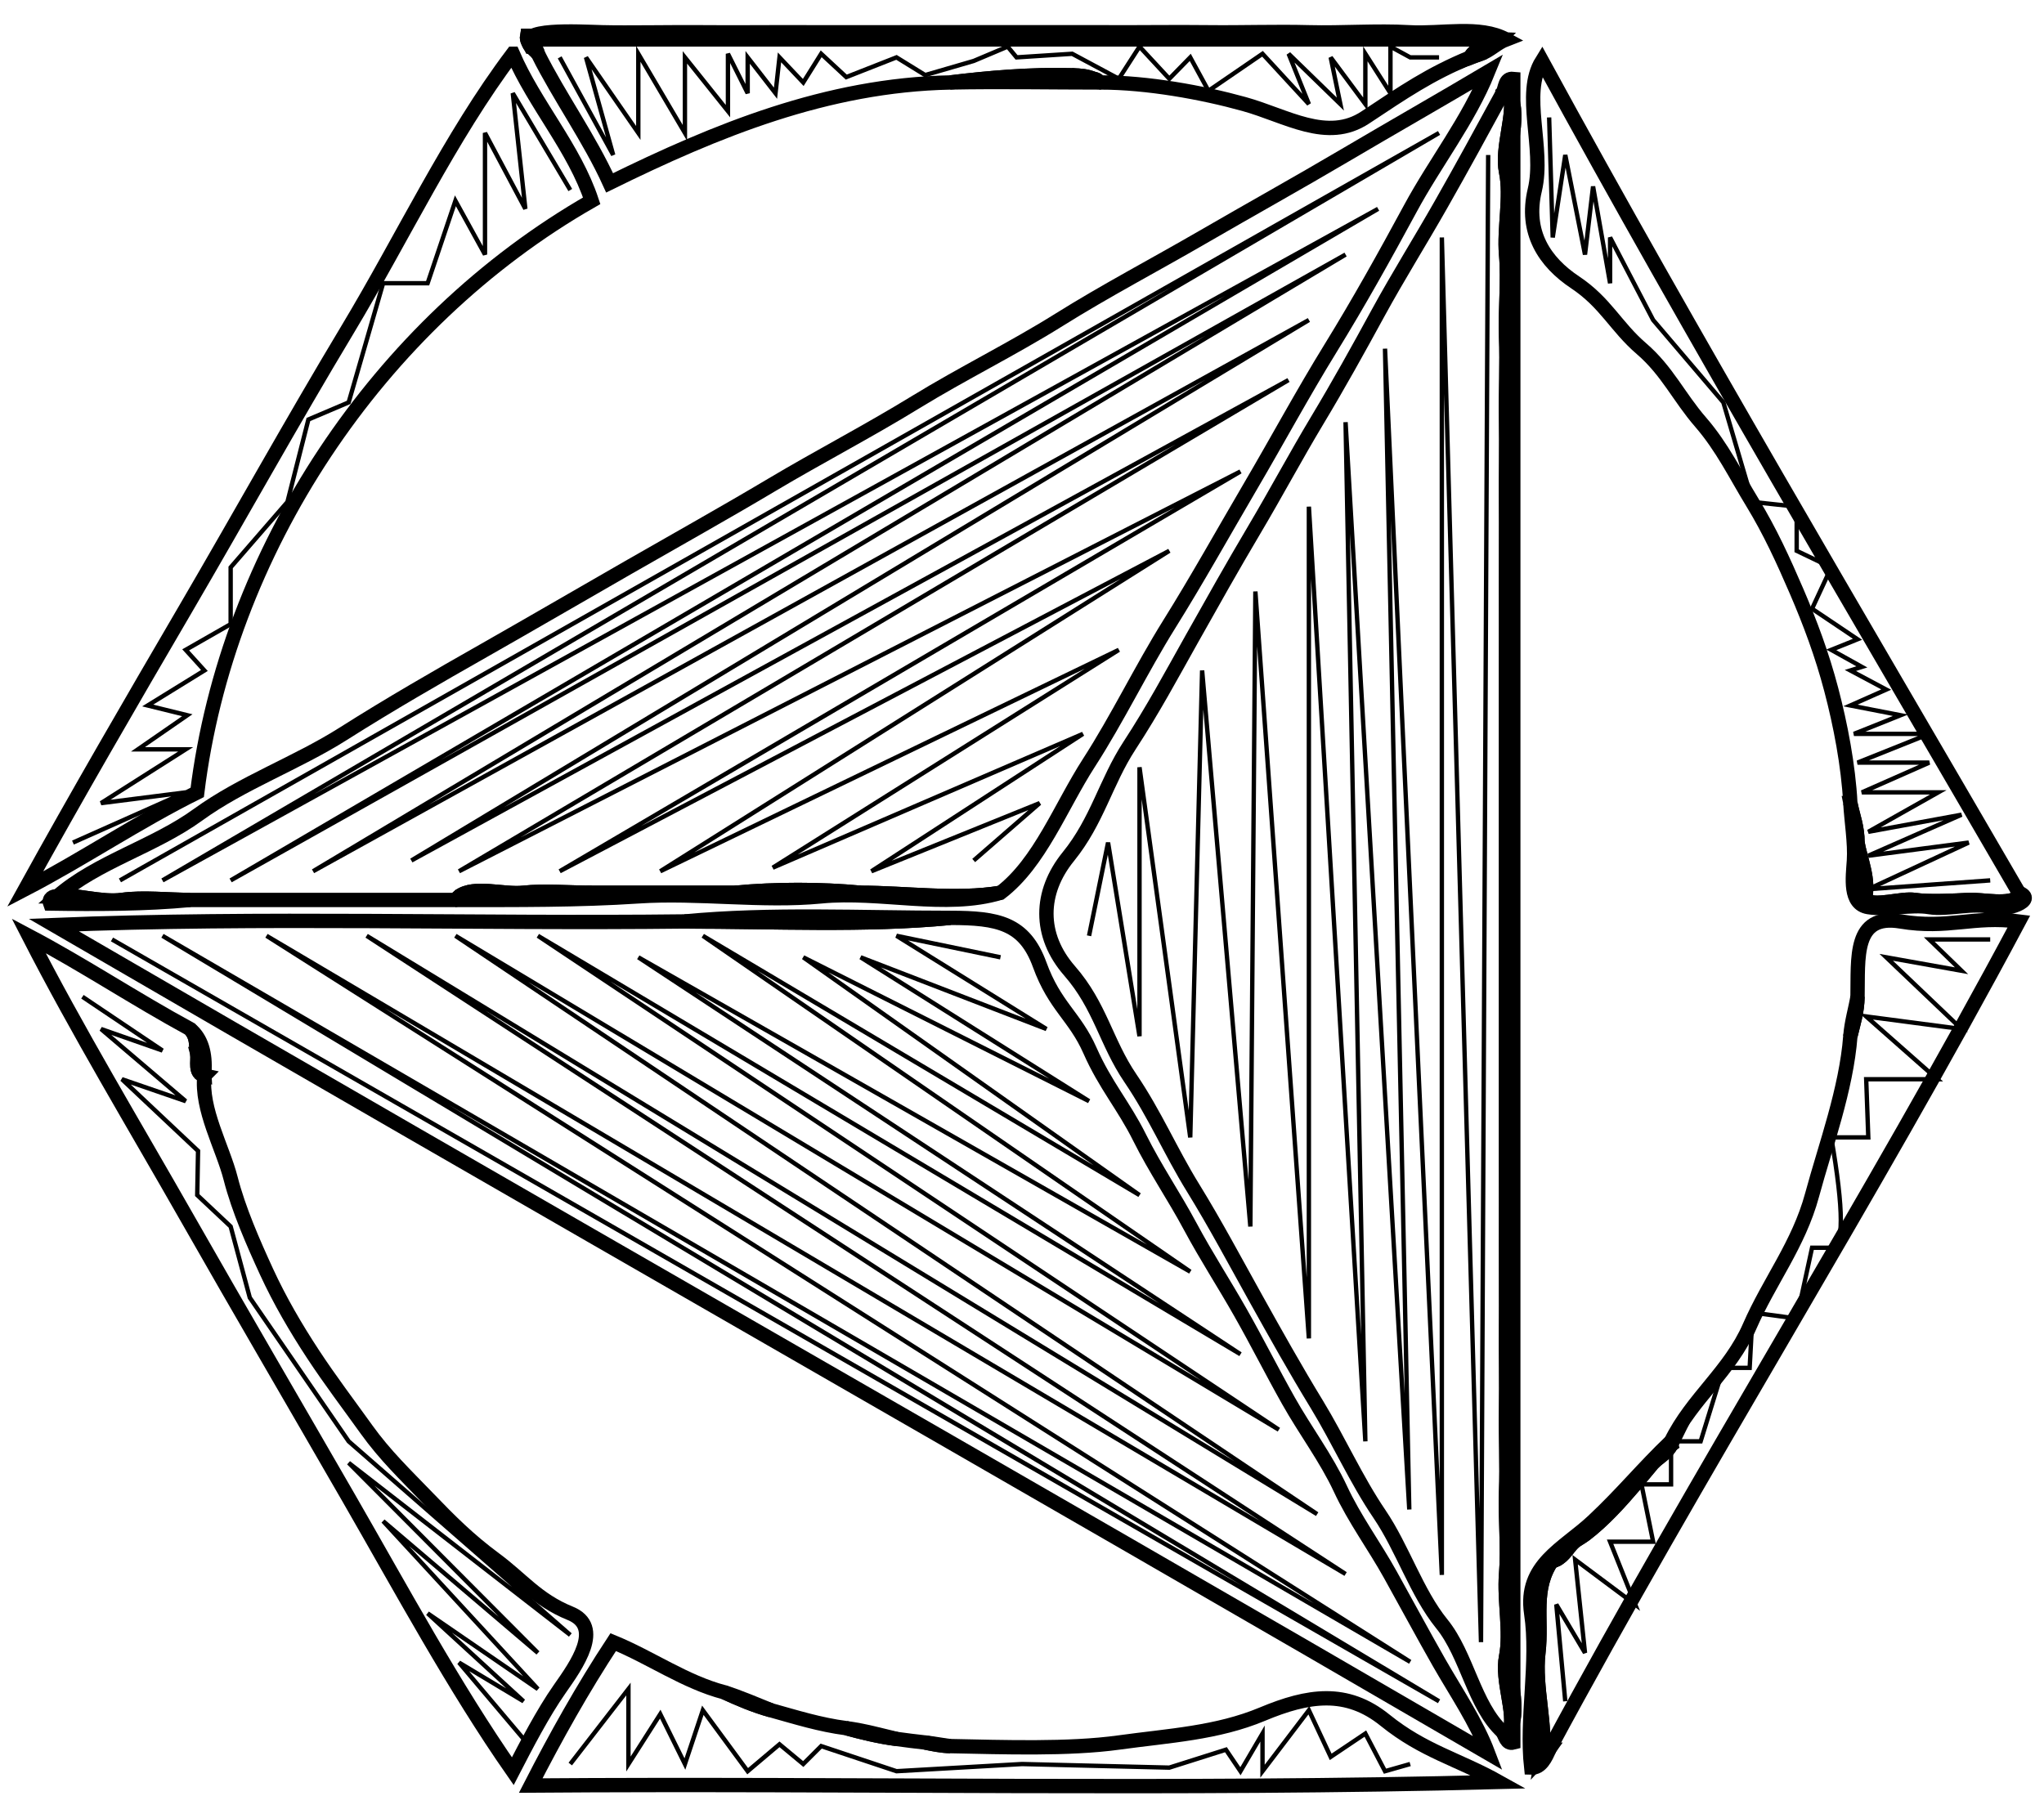
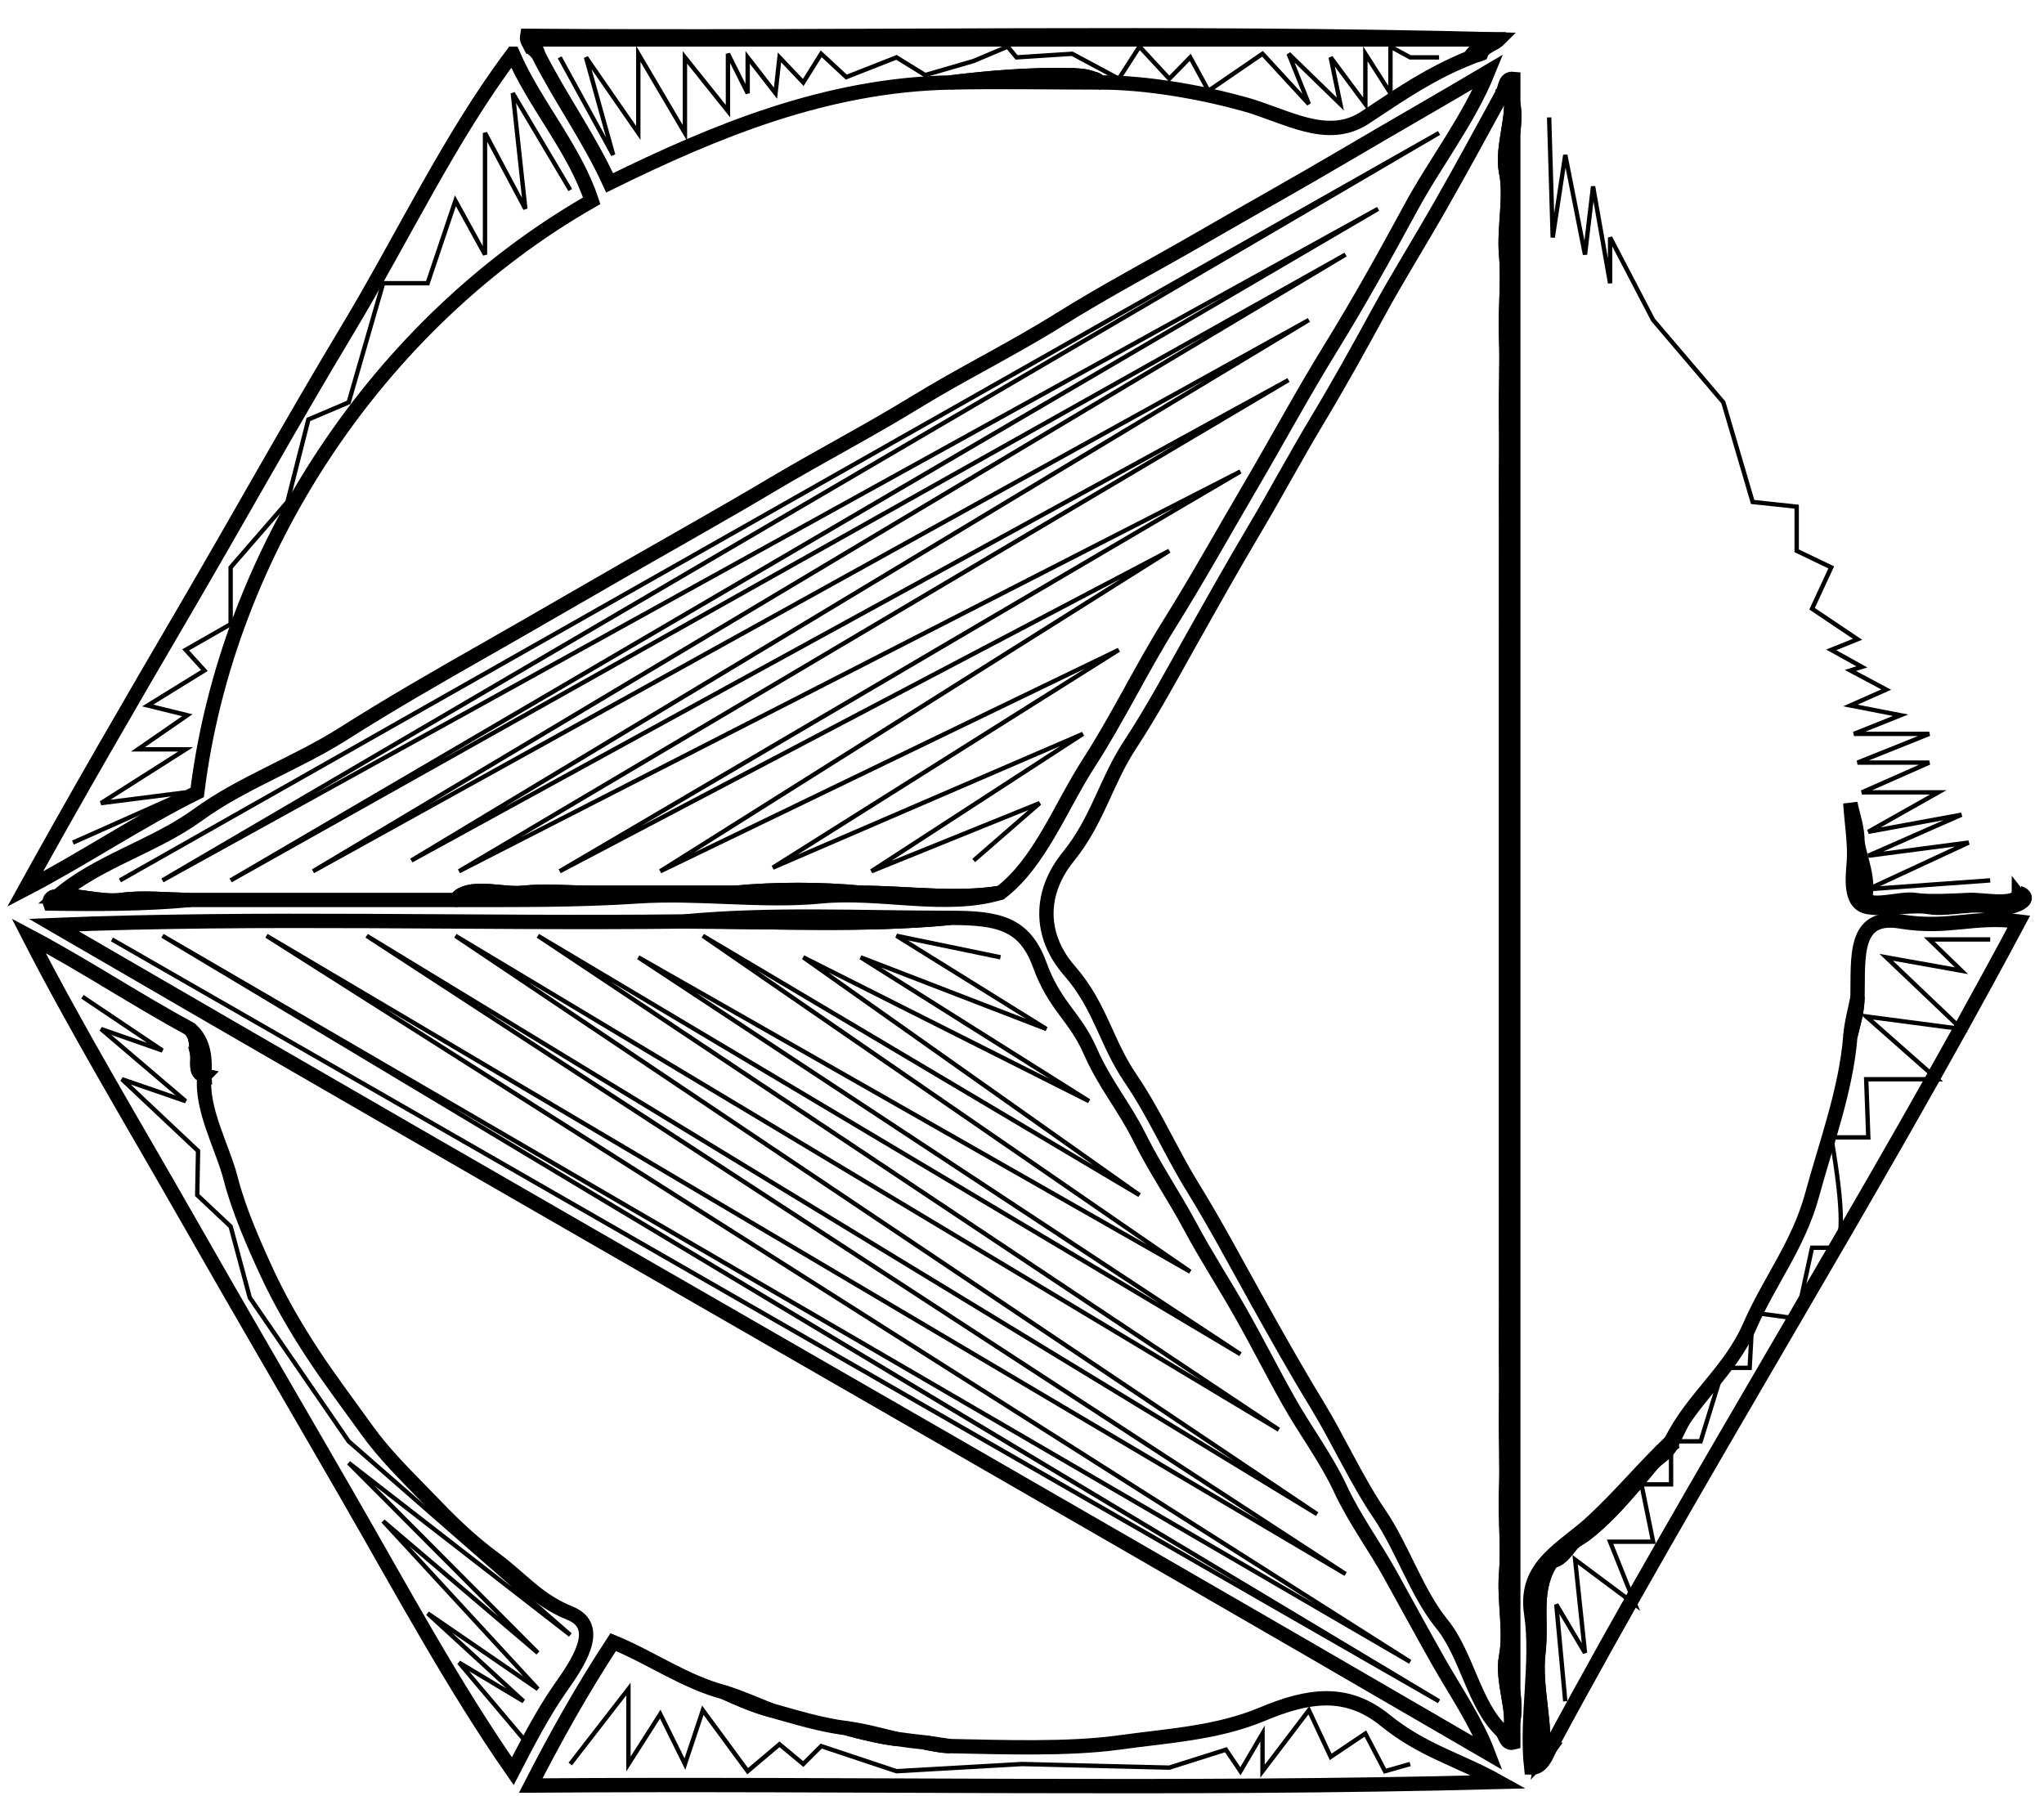
<svg xmlns="http://www.w3.org/2000/svg" id="eUnLGKzhivo1" viewBox="0 0 570 501" shape-rendering="geometricPrecision" text-rendering="geometricPrecision" project-id="b7b21f919cf049ceaf72cd29e00d1dba" export-id="ec435eb636c9452e913976a42c5372f0" cached="false" width="570" height="501">
-   <path d="M155,75c-.49-.98-1.22-1.79-1-3c90.17.67,181.65-1.33,271,1-1.55,1.55-4.17,1.83-5,4c2.58-.96,4.42-3.01,7-4-7.38-4.02-17.94-1.48-27-2s-18.79.24-28,0-18.72.11-28,0-18.69.05-28,0-18.68.03-28,0-19.79.03-29,0-19.12.04-28,0-19.74.08-28,0-21.09.18-28,0-24.37-1.28-20,4Z" transform="translate(-7-62)" fill="none" fill-opacity="0" stroke="#000" stroke-width="4" />
  <path d="M155,75c.53.64,1.51,1.38,2,2-.28-1.29-1.6-2.43-1-4c89,0,178,0,267,0-1.5,2.07-4.87,2.54-6,5c.99-.41,2.07-.63,3-1c.83-2.17,3.45-2.45,5-4-89.35-2.33-180.83-.33-271-1-.22,1.21.51,2.02,1,3Z" transform="translate(-7-62)" fill="none" fill-opacity="0" stroke="#000" stroke-width="4" />
  <path d="M157,77c6.12,12.2,14.35,23.56,20,36c29.68-14.6,60.55-27.31,95-28c10.64-1.29,22.35-2.33,34-2c2.51.07,4.08.23,6,1c1.16.13,1.33.83,2,1c12.91,0,28.24,2.77,39.97,6.03c11.73,3.25,23.14,10.8,33.78,3.72C398.4,87.68,405.72,82.65,417,78c1.13-2.46,4.5-2.93,6-5-89,0-178,0-267,0-.6,1.57.72,2.71,1,4Z" transform="translate(-7-62)" fill="none" fill-opacity="0" stroke="#000" stroke-width="4" />
  <path d="M150,77c-17.52,23.23-30.67,51.28-46.08,76.92s-30.04,52.01-45.14,77.86C43.67,257.63,28.45,283.82,14,310c16.21-8.42,31.65-18.9,48-27c8.25-66.85,50.1-130.75,110-165-4.84-14.65-15.92-26.88-22-41Z" transform="translate(-7-62)" fill="none" fill-opacity="0" stroke="#000" stroke-width="4" />
-   <path d="M523,286c.67,3.45,2,6.6,2,11c.76,4.67,3.44,10.37,2,16c2.9,2.03,10.21-.6,14,0s11.13.2,15,0s11.46,1.62,14-1c-.24-.31,0-1,0-1-44.73-77.01-90.45-154-133-232-5.76,9.26.81,24.26-2,36s2.74,20.09,11.25,25.75c8.51,5.67,11.3,12.31,18.5,18.5s10.45,13.54,16.5,20.5c6.04,6.97,9.7,14.65,14.5,22.5c4.79,7.86,8.52,15.99,12.28,24.72c3.75,8.73,7.08,17.62,9.64,27.36c2.57,9.74,4.76,21.11,5.33,31.67Z" transform="translate(-7-62)" fill="none" fill-opacity="0" stroke="#000" stroke-width="4" />
  <path d="M23,312c4.76-.76,12.17,1.82,18,1s13.05,0,19,0c24.67,0,49.33,0,74,0c.23-.05.7-.78,1-1c4.25-3.13,12.44-.38,18-1s13.25,0,19,0c13.33,0,26.67,0,40,0c11-1.06,24.07-1.06,35,0c12.4,0,26.8,2.06,39,0c10.99-8.38,16.76-24,24.7-36.3s14.56-26.1,22.38-38.62s15.12-25.65,22.6-38.4s14.6-25.95,22.4-38.6s15.16-25.86,22.17-38.83c7-12.98,16.23-24.64,21.75-38.25-13.24,7.85-26.53,15.42-39.77,23.23s-26.73,15.31-40,23-26.93,14.85-39.98,23.02c-13.06,8.16-26.86,14.9-40.02,22.98-13.17,8.08-26.82,15.15-40,23s-26.75,15.42-39.98,23.02c-13.23,7.59-26.72,15.45-40,23-13.29,7.54-26.71,15.27-39.57,23.43s-28.29,13.69-40.45,22.55-28.2,13.13-39.23,22.77Z" transform="translate(-7-62)" fill="none" fill-opacity="0" stroke="#000" stroke-width="4" />
  <path d="M272,85c13.89-.28,28.12,0,42,0-.67-.17-.84-.87-2-1-1.91-.22-4.71-.85-6-1-11.65-.33-23.36.71-34,2Z" transform="translate(-7-62)" fill="none" fill-opacity="0" stroke="#000" stroke-width="4" />
  <path d="M312,84c-1.92-.77-3.49-.93-6-1c1.29.15,4.09.78,6,1Z" transform="translate(-7-62)" fill="none" fill-opacity="0" stroke="#000" stroke-width="4" />
  <path d="M426,88c.82-.75,1.48-1.04,2,0c3.53,7.06-1.52,17.88,0,26s-.69,18.4,0,27-.31,18.18,0,27-.14,18.08,0,27-.06,18.04,0,27-.03,18.03,0,27-.01,18.05,0,27s0,18.09,0,27s0,17.09,0,26s.01,18.05,0,27s.03,18.03,0,27s.07,18.04,0,27s.15,18.08,0,27s.33,18.17,0,27s.73,18.37,0,27s1.63,18.81,0,27s3.6,19.8,0,27c-.41.81-1.28.66-2,0c.77,1.16,1.08,3.51,3,3c0-154.67,0-309.33,0-464-2.39-.24-2.14,2.42-3,4Z" transform="translate(-7-62)" fill="none" fill-opacity="0" stroke="#000" stroke-width="4" />
  <path d="M426,88c-5.57,10.25-11.29,20.74-17.08,30.92-5.78,10.19-12.05,20.17-17.62,30.38-5.57,10.22-10.98,19.98-17,30-6.02,10.03-11.53,20.36-17.53,30.47s-11.71,20.28-17.47,30.53c-5.76,10.26-10.71,19.53-17.33,29.67-6.62,10.15-8.95,20.97-17.05,30.95-8.1,9.97-8.3,21.94.33,31.83s10.13,19.91,17,30c6.86,10.1,11.19,20.42,17.45,30.55c6.25,10.14,11.73,20.48,17.38,30.62s11.16,19.99,17.17,29.83c6,9.85,10.98,21.03,17.45,30.55c6.46,9.52,10.32,21.92,17.38,30.62c7.06,8.69,8.98,22.8,16.92,30.08.72.66,1.59.81,2,0c1.76-5.22-2.36-14.17-1-21s-.61-15.71,0-23-.28-15.5,0-23-.12-15.41,0-23-.06-15.37,0-23-.03-15.35,0-23-.01-15.34,0-23-.01-15.34,0-23s0-15.33,0-23c0-7.66,0-15.33,0-23s0-15.33,0-23c0-7.66.01-15.34,0-23s.01-15.34,0-23s.03-15.35,0-23s.06-15.37,0-23s.13-15.4,0-23s.29-15.49,0-23s.65-15.68,0-23s1.44-16.11,0-23s2.78-16.72,1-22c-.52-1.04-1.18-.75-2,0Z" transform="translate(-7-62)" fill="none" fill-opacity="0" stroke="#000" stroke-width="4" />
  <path d="M428,545c3.6-7.2-1.63-18.81,0-27s-.73-18.37,0-27-.33-18.17,0-27-.15-18.08,0-27-.07-18.04,0-27-.03-18.03,0-27-.01-18.05,0-27s0-18.09,0-27s0-17.09,0-26s.01-18.05,0-27s.03-18.03,0-27s.06-18.04,0-27s.14-18.08,0-27s.31-18.18,0-27s.69-18.4,0-27s1.52-18.88,0-27s3.53-18.94,0-26c1.78,5.28-2.44,15.11-1,22s-.65,15.68,0,23-.29,15.49,0,23-.13,15.4,0,23-.06,15.37,0,23-.03,15.35,0,23-.01,15.34,0,23-.01,15.34,0,23s0,15.34,0,23c0,7.67,0,15.33,0,23s0,15.34,0,23c0,7.67.01,15.34,0,23s.01,15.34,0,23s.03,15.35,0,23s.06,15.37,0,23s.12,15.41,0,23s.28,15.5,0,23s.61,15.71,0,23s1.36,16.17,0,23s2.76,15.78,1,21Z" transform="translate(-7-62)" fill="none" fill-opacity="0" stroke="#000" stroke-width="4" />
  <path d="M570,311c0,0-.24.69,0,1c1.43,1.81-10.11,1.98-16,2s-12.98-.93-21,0-8-5.13-8-13c0-1.33,0-2.67,0-4c0-4.4-1.33-7.55-2-11c.26,4.8,1.32,11.23,1,16s-1.4,12.13,4,13s11.92-.85,17,0s12.65-1.41,17,0s13.3-2.02,8-4Z" transform="translate(-7-62)" fill="none" fill-opacity="0" stroke="#000" stroke-width="4" />
  <path d="M525,301c.26,1.87.4,10.88,2,12c1.44-5.63-1.24-11.33-2-16c0,1.33,0,2.67,0,4Z" transform="translate(-7-62)" fill="none" fill-opacity="0" stroke="#000" stroke-width="4" />
  <path d="M570,312c-2.54,2.62-10.13.8-14,1s-11.21.6-15,0-11.1,2.03-14,0c-1.6-1.12-1.74-10.13-2-12c0,7.87-.02,13.93,8,13s15.11.02,21,0s17.43-.19,16-2Z" transform="translate(-7-62)" fill="none" fill-opacity="0" stroke="#000" stroke-width="4" />
  <path d="M212,311c11.67,0,23.33,0,35,0-10.93-1.06-24-1.06-35,0Z" transform="translate(-7-62)" fill="none" fill-opacity="0" stroke="#000" stroke-width="4" />
  <path d="M135,312c11.85-1.71,25.7.09,37-1-5.75,0-13.44-.62-19,0s-13.75-2.13-18,1Z" transform="translate(-7-62)" fill="none" fill-opacity="0" stroke="#000" stroke-width="4" />
  <path d="M135,312c-.3.22-.77.95-1,1c17.01,0,34.33.11,51-1s34.57,1.6,51,0s34.78,3.62,50-1c-12.2,2.06-26.6,0-39,0-11.67,0-23.33,0-35,0-13.33,0-26.67,0-40,0-11.3,1.09-25.15-.71-37,1Z" transform="translate(-7-62)" fill="none" fill-opacity="0" stroke="#000" stroke-width="4" />
  <path d="M60,313c-5.95,0-13.17-.82-19,0s-13.24-1.76-18-1c-1.19-.15-2.51.6-2,2c12.93.2,26.8.18,39-1Z" transform="translate(-7-62)" fill="none" fill-opacity="0" stroke="#000" stroke-width="4" />
  <path d="M198,319c24.43,0,50.42,1.28,74-1-24.44,0-50.34-1.29-74,1Z" transform="translate(-7-62)" fill="none" fill-opacity="0" stroke="#000" stroke-width="4" />
  <path d="M198,319c-58.52.67-118.24-1.33-176,1c133,77.33,266.8,153.47,400,231-3.33-8.79-9.01-17.09-13.7-25.3-4.68-8.22-9-16.28-13.55-24.45-4.54-8.18-10.02-15.53-13.97-24.03-3.96-8.49-9.85-16.3-14.47-24.53-4.63-8.22-8.72-16.39-13.39-24.61-4.66-8.23-9.42-15.47-14-24-4.57-8.53-9.72-15.97-14.15-24.85s-9.54-14.56-13.8-24.2c-4.26-9.65-9.82-12.34-14.04-23.96C292.7,319.46,285.28,318,272,318c-23.58,2.28-49.57,1-74,1Z" transform="translate(-7-62)" fill="none" fill-opacity="0" stroke="#000" stroke-width="4" />
  <path d="M525,340c-.09,4.32-1.16,7.44-2,11-1.13,14.82-6.95,30.54-10.68,44.32s-11.93,24.05-17.4,36.6-16.02,20.06-21.92,32.08c-.2.4,0,1,0,1-1.1,2.25-3.39,3.39-5,5-1.66,1.94-3.38,4.11-5,6-4.17,4.88-8.9,10.15-14,14-.94.71-2.1,1.32-3,2-1.75,1.6-2.76,3.9-5,5-.4.2-1,0-1,0-5.7,8.16-2.86,16.39-4,26s2.45,20.67,1,29c.43-.47,1.74-1.62,2-2c41.79-77.73,89.66-153.39,131-231-12.69-1.67-19.75,2.22-33,0s-11.78,10.2-12,21Z" transform="translate(-7-62)" fill="none" fill-opacity="0" stroke="#000" stroke-width="4" />
  <path d="M64,362c-2.85-.61-1.67-4.04-2-6-.49-2.96.07-4.6-2-7-15.24-8.27-29.74-17.94-45-26c13.67,26.65,29.43,52.77,44.23,78.77s30.17,52.25,45,78s29.41,52.78,45.77,76.23c3.78-7.31,8.37-16.2,13.08-22.92c4.72-6.71,12.24-17.33,2.95-21.11-9.3-3.77-13.53-9.58-20.95-15.05-7.42-5.48-12.56-10.65-18.83-17.17-6.28-6.51-11.89-11.88-17-19-5.1-7.12-10.11-13.69-14.95-21.05-4.84-7.37-9.29-15.01-12.98-23.02-3.68-8.01-7.77-17.29-10-26s-8.34-19.28-7.32-28.68Z" transform="translate(-7-62)" fill="none" fill-opacity="0" stroke="#000" stroke-width="4" />
  <path d="M523,351c.84-3.56,1.91-6.68,2-11-.54,3.33-1.69,6.96-2,11Z" transform="translate(-7-62)" fill="none" fill-opacity="0" stroke="#000" stroke-width="4" />
  <path d="M62,356c.32,1.32,1.36,3.75,2,5c.34-5.09-.77-9.38-4-12c2.07,2.4,1.51,4.04,2,7Z" transform="translate(-7-62)" fill="none" fill-opacity="0" stroke="#000" stroke-width="4" />
  <path d="M64,362c0,0-.03-.5,0-1-.64-1.25-1.68-3.68-2-5c.33,1.96-.85,5.39,2,6Z" transform="translate(-7-62)" fill="none" fill-opacity="0" stroke="#000" stroke-width="4" />
  <path d="M439,550c-.26.38-1.57,1.53-2,2-.59.66-.83,2.01-2,2c.58-9.68-.77-21.54,0-31s-3.55-20.21,5-26c0,0,.6.2,1,0c1.42-2.04,3.08-3.55,5-5c.9-.68,2.06-1.29,3-2c4.69-4.3,9.53-9.53,14-14c1.62-1.89,3.34-4.06,5-6c1.61-1.88,2.98-3.59,5-5c0,0-.2-.6,0-1-7.82,7.45-13.49,14.51-21.75,22.25s-19.29,12.19-17.25,25.75-1.53,29.25,0,43c2.76.12,4.09-2.91,5-5Z" transform="translate(-7-62)" fill="none" fill-opacity="0" stroke="#000" stroke-width="4" />
  <path d="M468,470c1.61-1.61,3.9-2.75,5-5-2.02,1.41-3.39,3.12-5,5Z" transform="translate(-7-62)" fill="none" fill-opacity="0" stroke="#000" stroke-width="4" />
  <path d="M449,490c5.1-3.85,9.83-9.12,14-14-4.47,4.47-9.31,9.7-14,14Z" transform="translate(-7-62)" fill="none" fill-opacity="0" stroke="#000" stroke-width="4" />
  <path d="M441,497c2.24-1.1,3.25-3.4,5-5-1.92,1.45-3.58,2.96-5,5Z" transform="translate(-7-62)" fill="none" fill-opacity="0" stroke="#000" stroke-width="4" />
  <path d="M437,552c1.45-8.33-2.14-19.39-1-29s-1.7-17.84,4-26c-8.55,5.79-4.23,16.54-5,26s.58,21.32,0,31c1.17.01,1.41-1.34,2-2Z" transform="translate(-7-62)" fill="none" fill-opacity="0" stroke="#000" stroke-width="4" />
  <path d="M272,549c-2.61-.05-5.04-.62-7-1-2.75-.28-5.21-.64-8-1-4.93-.64-9.74-1.84-14-3-7.4-.96-14.1-3.08-21-5-4.73-1.32-8.94-3.14-13-5-10.95-2.86-20.49-9.69-31-14-8.52,12.95-16,26.35-23,40c89.85-.67,180.9,1.33,270-1-11.38-6.36-21.03-8.54-31.77-17.23s-21.45-7.01-34.16-1.7c-12.71,5.32-26.06,5.99-40.07,7.93-14,1.94-32.3,1.29-47,1Z" transform="translate(-7-62)" fill="none" fill-opacity="0" stroke="#000" stroke-width="4" />
  <path d="M222,539c-4.04-1.62-8.55-3.58-13-5c4.06,1.86,8.27,3.68,13,5Z" transform="translate(-7-62)" fill="none" fill-opacity="0" stroke="#000" stroke-width="4" />
  <path d="M257,547c-4.31-1.02-9.14-2.37-14-3c4.26,1.16,9.07,2.36,14,3Z" transform="translate(-7-62)" fill="none" fill-opacity="0" stroke="#000" stroke-width="4" />
  <path d="M272,549c-1.56-.15-4.79-.77-7-1c1.96.38,4.39.95,7,1Z" transform="translate(-7-62)" fill="none" fill-opacity="0" stroke="#000" stroke-width="4" />
  <path d="M40.445,307.545L408.3,99.083L52.306,307.545L391.3,120.25L71.32,307.545L382.23,133l-287.93,172l277.7-153.75-250.284,150.75l244.594-134-231.31,137l217.92-111.5-189.84,111.5l170-89.377-141.954,89.377L319,243.25l-96.5,60.75l86.5-37.32-59,38.32l46.93-19-18.399,16" transform="translate(-7-62)" fill="none" stroke="#000" stroke-width="1.216" />
-   <path d="M422,105.23L420,520L409.08,128.23v373.02l-15.85-342L400,483L382.23,179.75L387.75,464L372,203.314v231.972L357.08,226.97l-1.4,177.11L342.23,249l-3.31,130.23L324.77,276v75L316,297l-5.3,26" transform="translate(-7-62)" fill="none" stroke="#000" stroke-width="1.216" />
  <path d="M38.227,324.018L408.3,536.5L52.306,323L400.25,525.5L81.32,323L382.23,501L109.25,323L374.3,484.3L134,323L363.622,460.75L157,323L352.92,439.7L185,329l153.92,87.68-135.92-93.68l121.77,72.32-93.77-66.32l79.7,40.122L247,329l51.811,20-41.811-26l29,6" transform="translate(-7-62)" fill="none" stroke="#000" stroke-width="1.216" />
  <path d="M166.03,554l16.22-20.92v20.92l8.876-13.918L198,554l5-15l12.5,17l8.872-7.5L231,554l5-5l21,7l35-2l41.08,1.003L348.87,550l4.05,6L359.07,545.5v10.5L372,539l6.08,13l9.67-6.5l5.48,10.5l7.02-2" transform="translate(-7-62)" fill="none" stroke="#000" stroke-width="1.216" />
  <path d="" transform="translate(-7-62)" fill="none" stroke="#000" stroke-width="1.216" />
  <path d="M29.985,340l22.321,15-17.135-6L58.78,369.122l-17.78-6.122l21.23,20-.23,12.32l9.32,8.76l5.337,19.84l27.573,40.08l61.8,54-61.8-48l52.77,53-43.163-36.75L157,533.08l-30.75-21.11l26.75,24.53-18-10.8l18,21.3" transform="translate(-7-62)" fill="none" stroke="#000" stroke-width="1.216" />
  <path d="M27.344,297L58.78,283l-23.609,3L58.78,271h-13.312L59.23,261.483l-11.044-2.719L64,249l-5.22-5.75l12.54-7.17v-15.83l15.833-18.25l5.847-23l11.23-4.77l9.607-33.23h12.413l7.75-23l8.25,15v-33.917l11.25,21.167-3.5-32.25l16.03,27" transform="translate(-7-62)" fill="none" stroke="#000" stroke-width="1.216" />
  <path d="M163.08,78L178,105.23L170.415,78L185,99.083L185,77L198,99.083L198,78l12,15v-16l5.5,11v-10l7.764,10l1.109-10l6.628,7l5-8l7,6.5l14-5.5l8,4.938L278.531,79l9.469-4l2.48,3l15.52-1l13,6.969L324.77,75l8.31,8.969L338.92,78l5.08,9.326L359.07,77l12.93,14.03-5.65-14.03l14.43,14.03-2.7-13.03l9.67,13.03v-14.03l7,11v-13l5.5,3h8.05" transform="translate(-7-62)" fill="none" stroke="#000" stroke-width="1.216" />
  <path d="M439,94.75l1,33.48l3.5-23L449,133l2.25-19L456,141v-12.77l12,23.02l19.583,22.98L495.75,202l12.28,1.314v12.309l9.64,4.627-5.35,11.53l12.68,8.52-7.33,2.95l8.539,4.75-3.209,1l10,5.33-10,4.434l14,2.719-13,5.197l21-0-20,8.02l20-0-18.791,8.3l21.291-0-19.5,11l26-4.77-26,11.433l28-3.663-28,13l34-2.455" transform="translate(-7-62)" fill="none" stroke="#000" stroke-width="1.216" />
  <path d="M443.5,536.5L441,509.502L449,523l-2.75-26L463,509.502L456,492L468,492l-3.25-16h8.25v-12h8.25l6.333-20.5l7.337-0.0.83-15.42l12.28,1.67l4.29-19.75q.02-0,5.35-0t0-30.77h10.33l-.583-16.23l19.825-0-19.825-17.5l26.583,3.5-21-20l21,3.75-9-8.732l17-0" transform="translate(-7-62)" fill="none" stroke="#000" stroke-width="1.216" />
</svg>